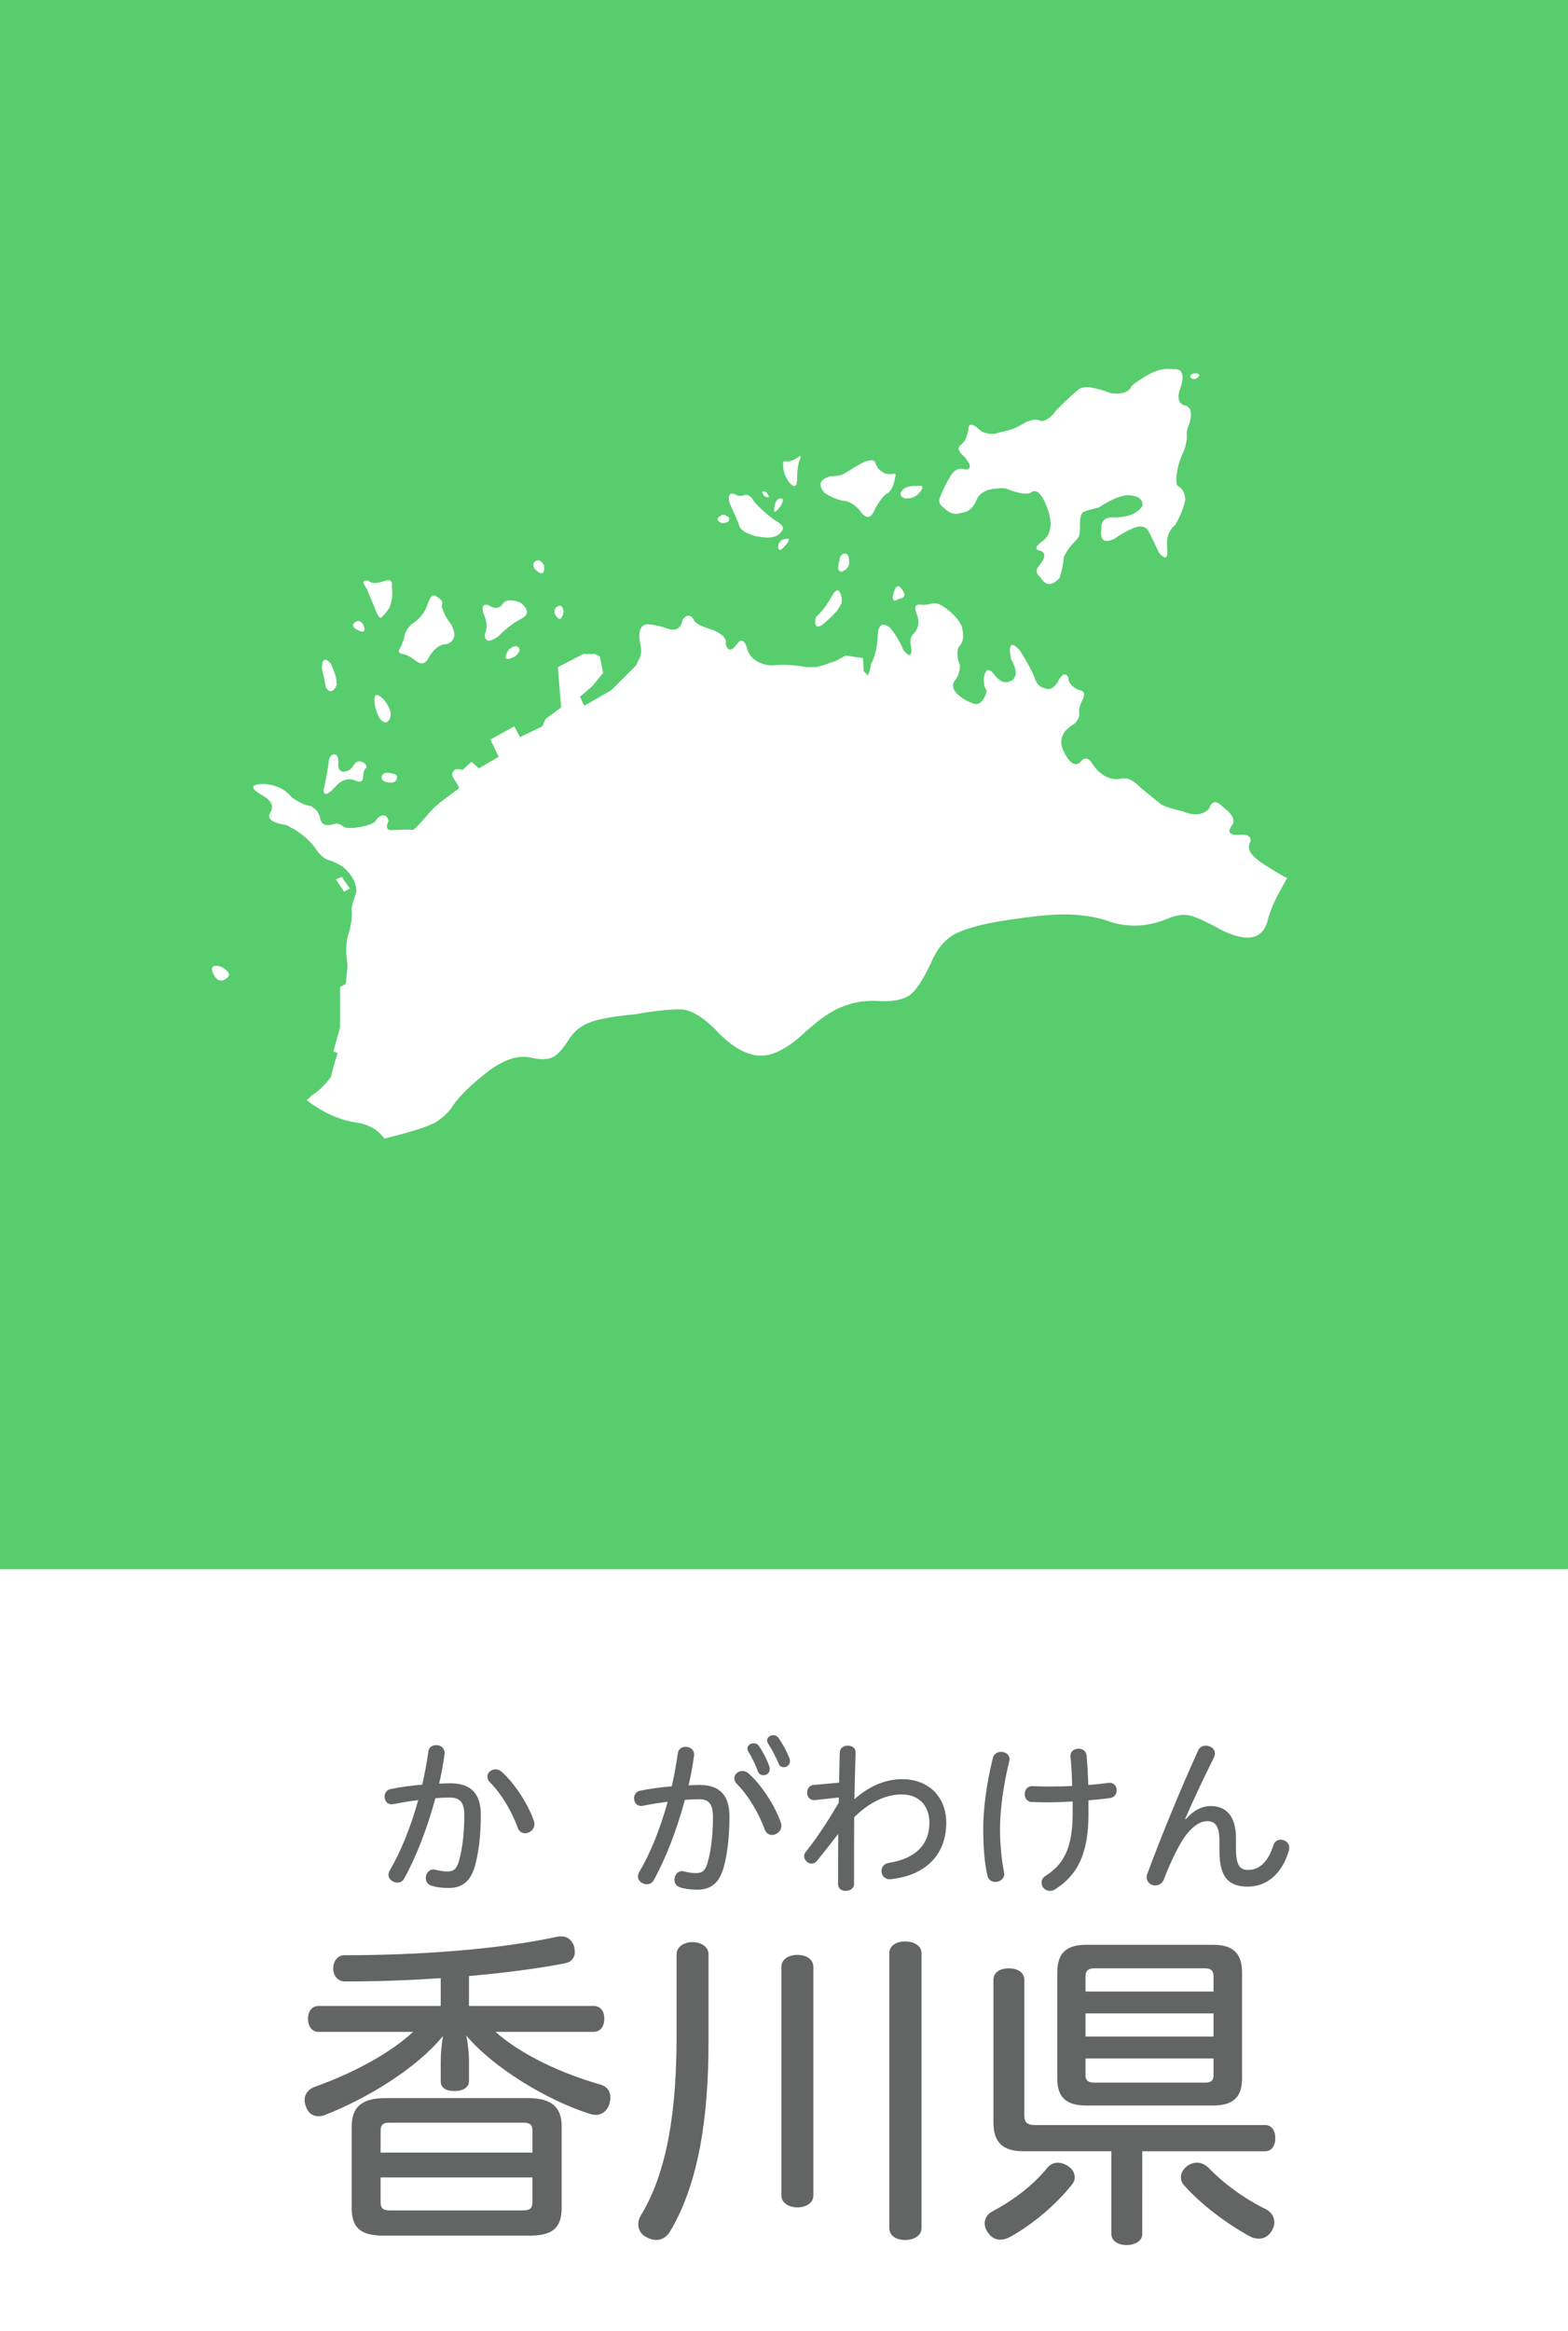
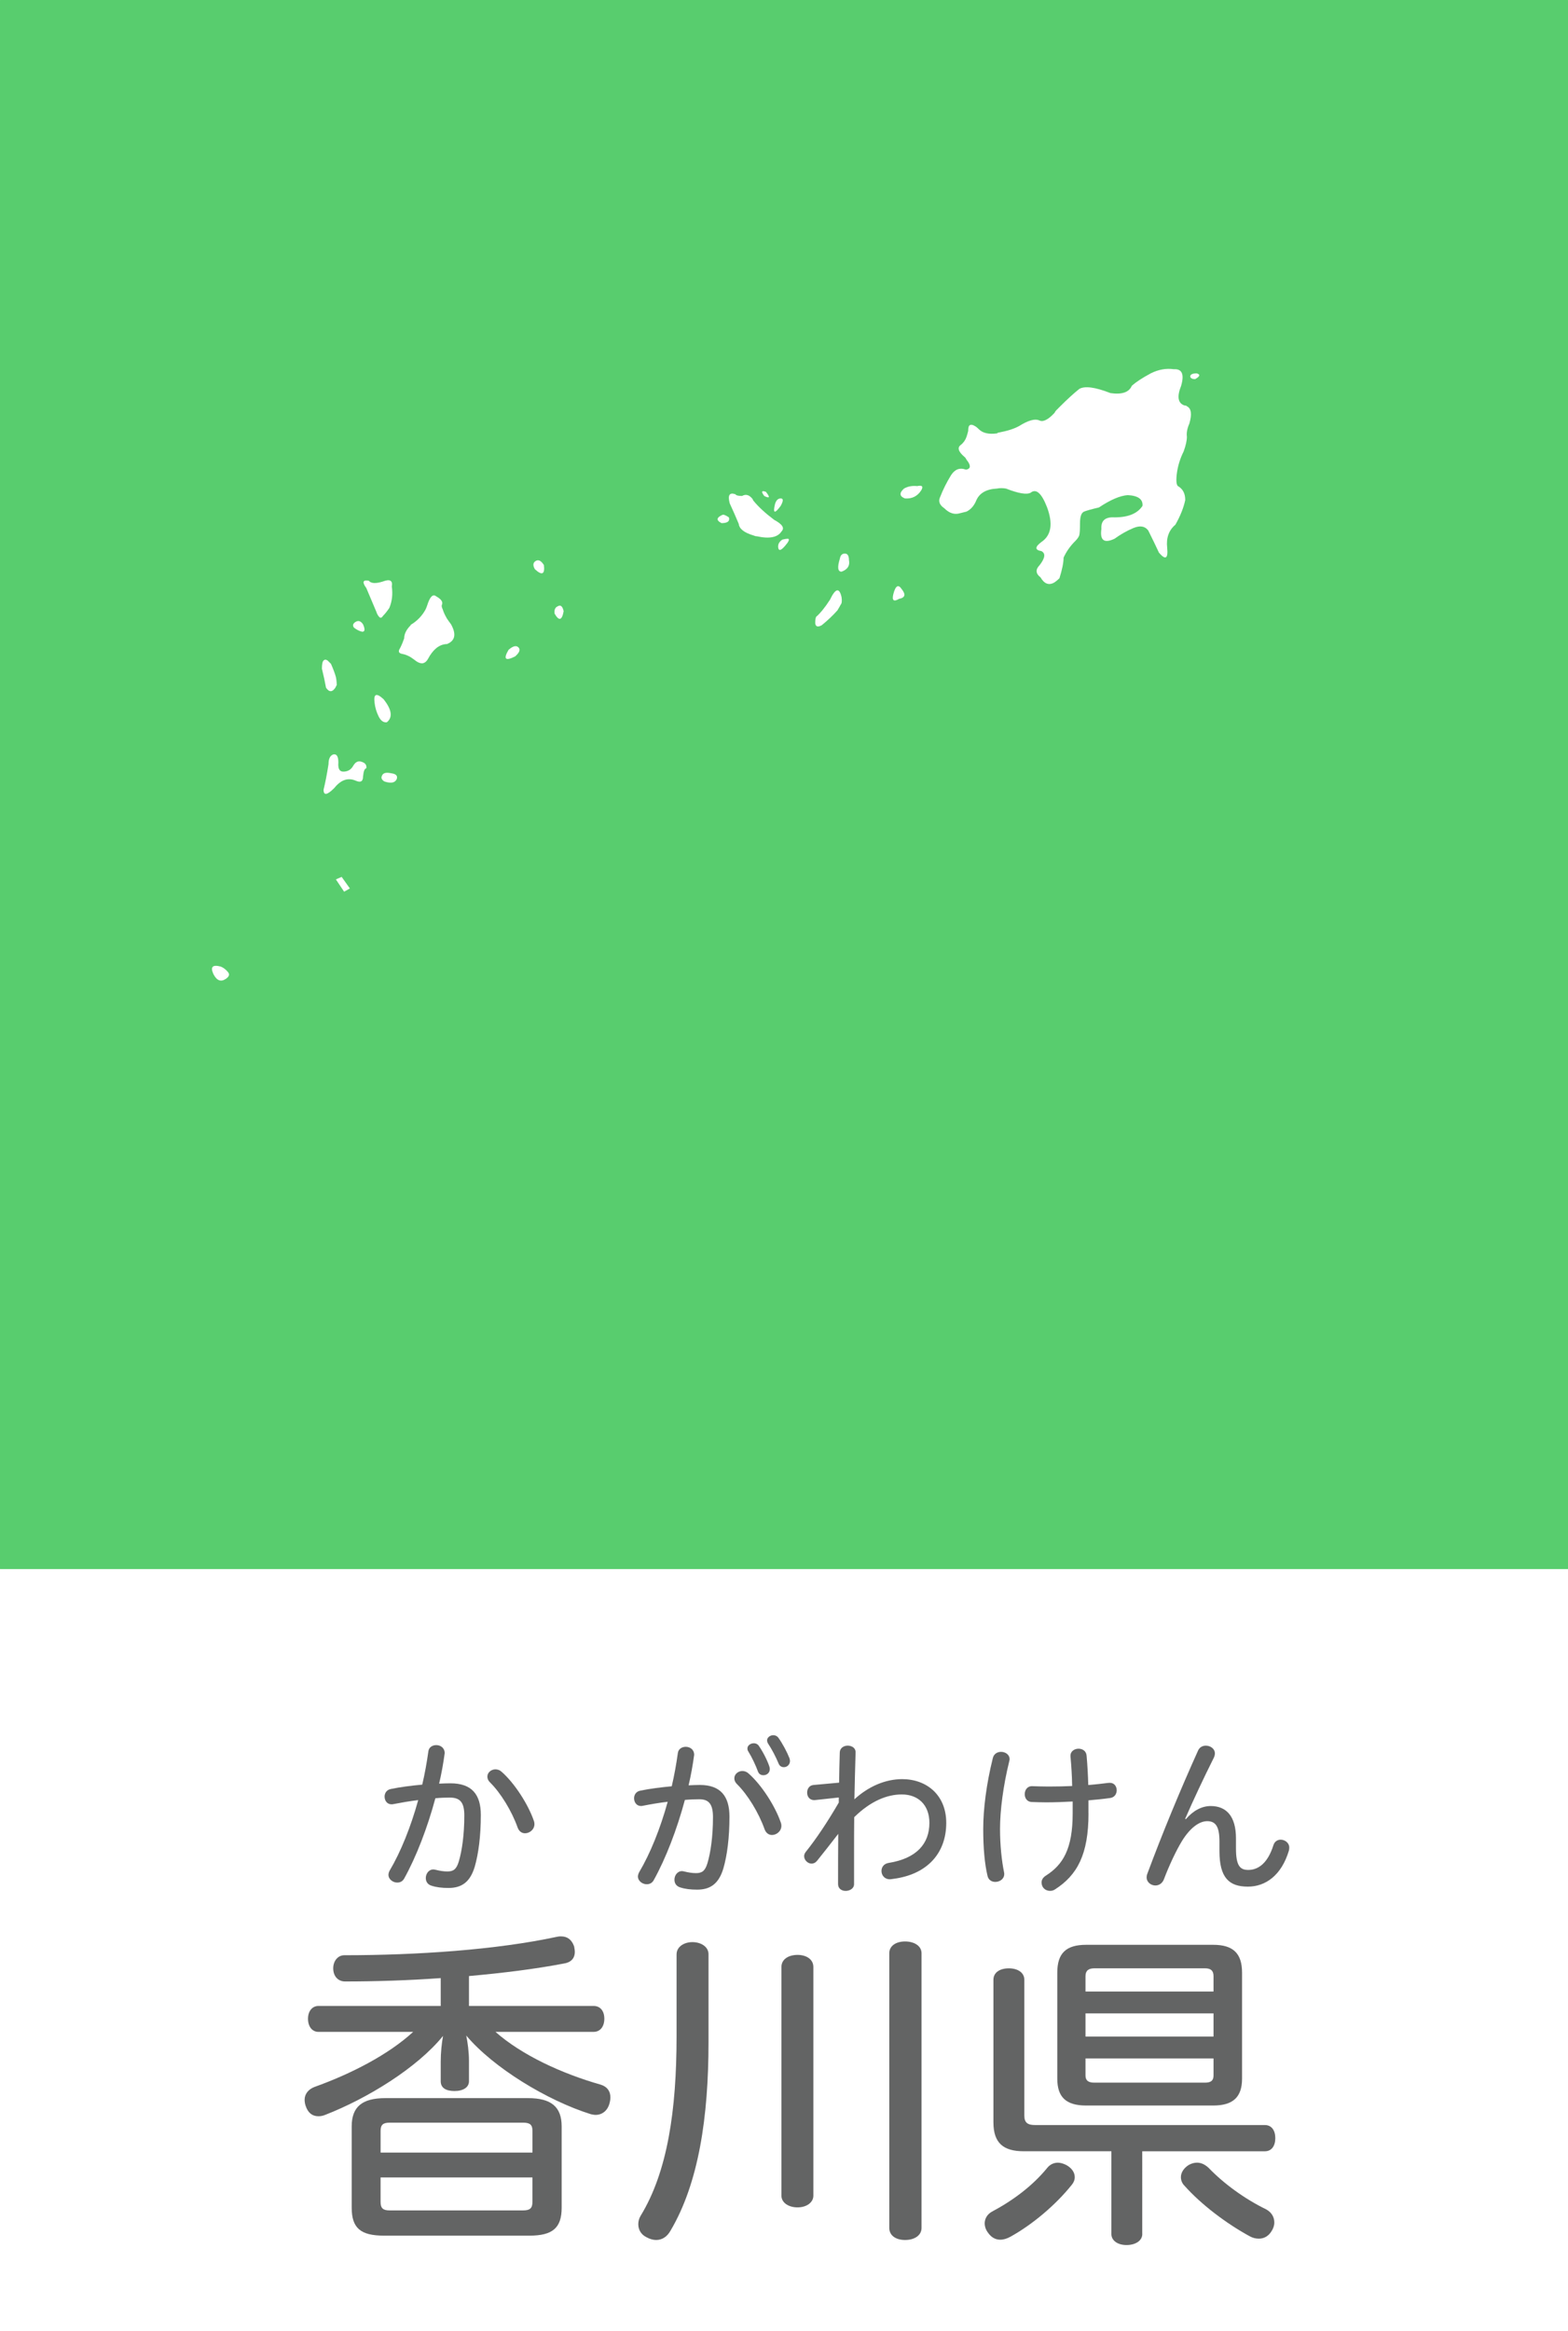
<svg xmlns="http://www.w3.org/2000/svg" version="1.1" id="レイヤー_1" x="0px" y="0px" viewBox="0 0 70 104" enable-background="new 0 0 70 104" xml:space="preserve">
  <g>
    <rect fill="#FFFFFF" width="70" height="104" />
    <g>
      <path fill="#636464" d="M19.675,88.248c-1.454,0.105-2.925,0.15-4.274,0.15c-0.301,0-0.525-0.226-0.525-0.586    c0-0.33,0.21-0.584,0.495-0.584c3.226,0,6.795-0.24,9.51-0.826c0.06-0.015,0.104-0.015,0.165-0.015c0.285,0,0.48,0.15,0.585,0.45    c0.015,0.09,0.03,0.165,0.03,0.24c0,0.3-0.181,0.479-0.51,0.525c-1.246,0.239-2.701,0.42-4.215,0.555v1.334H26.5    c0.3,0,0.479,0.226,0.479,0.57c0,0.346-0.18,0.586-0.479,0.586h-4.381c1.171,1.034,2.955,1.859,4.695,2.354    c0.301,0.091,0.436,0.301,0.436,0.57c0,0.09-0.016,0.18-0.045,0.285c-0.09,0.314-0.33,0.495-0.615,0.495    c-0.075,0-0.135-0.015-0.21-0.03c-1.966-0.615-4.365-2.084-5.565-3.51c0.061,0.301,0.121,0.735,0.121,1.125v0.915    c0,0.271-0.256,0.435-0.646,0.435c-0.375,0-0.615-0.135-0.615-0.435v-0.87c0-0.404,0.045-0.84,0.104-1.154    c-1.154,1.424-3.374,2.789-5.264,3.524c-0.105,0.045-0.211,0.06-0.301,0.06c-0.27,0-0.465-0.149-0.57-0.465    c-0.029-0.09-0.045-0.18-0.045-0.27c0-0.255,0.166-0.465,0.436-0.57c1.635-0.585,3.3-1.439,4.41-2.459h-4.23    c-0.27,0-0.465-0.226-0.465-0.586c0-0.345,0.195-0.57,0.465-0.57h5.46V88.248z M23.574,93.603c1.035,0,1.5,0.39,1.5,1.26v3.63    c0,0.9-0.404,1.245-1.439,1.245h-6.494c-1.051,0-1.44-0.345-1.44-1.245v-3.63c0-0.87,0.465-1.26,1.5-1.26H23.574z M23.77,96.033    v-0.976c0-0.271-0.119-0.36-0.42-0.36h-5.955c-0.285,0-0.404,0.09-0.404,0.36v0.976H23.77z M16.99,98.237    c0,0.285,0.119,0.375,0.404,0.375h5.955c0.301,0,0.42-0.09,0.42-0.375v-1.095H16.99V98.237z" />
      <path fill="#636464" d="M19.123,78.139c0.021-0.195,0.188-0.285,0.353-0.285c0.181,0,0.376,0.113,0.376,0.361    c-0.061,0.457-0.143,0.908-0.248,1.358c0.172-0.008,0.338-0.015,0.502-0.015c0.961,0,1.359,0.502,1.359,1.411    c0,0.946-0.105,1.733-0.27,2.305c-0.203,0.683-0.578,0.953-1.172,0.953c-0.293,0-0.541-0.03-0.75-0.098    c-0.188-0.052-0.264-0.194-0.264-0.345c0-0.188,0.128-0.383,0.338-0.383c0.03,0,0.061,0.007,0.098,0.015    c0.173,0.045,0.36,0.075,0.525,0.075c0.264,0,0.406-0.09,0.511-0.443c0.143-0.473,0.247-1.193,0.247-2.057    c0-0.563-0.172-0.796-0.645-0.796c-0.203,0-0.421,0.007-0.647,0.03c-0.353,1.313-0.855,2.619-1.396,3.588    c-0.074,0.128-0.188,0.173-0.307,0.173c-0.188,0-0.391-0.143-0.391-0.345c0-0.061,0.021-0.128,0.053-0.188    c0.495-0.834,0.945-1.953,1.275-3.146c-0.383,0.045-0.766,0.113-1.118,0.181c-0.03,0.007-0.053,0.007-0.075,0.007    c-0.195,0-0.308-0.164-0.308-0.345c0-0.143,0.083-0.3,0.278-0.338c0.435-0.091,0.915-0.15,1.403-0.195    C18.965,79.131,19.055,78.627,19.123,78.139z M22.389,79.04c0.586,0.511,1.193,1.464,1.441,2.185    c0.021,0.053,0.029,0.105,0.029,0.15c0,0.248-0.217,0.412-0.42,0.412c-0.135,0-0.263-0.074-0.33-0.254    c-0.264-0.744-0.758-1.547-1.231-2.013c-0.091-0.09-0.12-0.173-0.12-0.263c0-0.18,0.172-0.322,0.36-0.322    C22.208,78.936,22.306,78.965,22.389,79.04z" />
      <path fill="#636464" d="M30.205,87.183c0-0.329,0.33-0.54,0.705-0.54c0.391,0,0.72,0.211,0.72,0.54v3.931    c0,3.314-0.435,6.27-1.694,8.398c-0.15,0.271-0.375,0.42-0.646,0.42c-0.135,0-0.284-0.045-0.42-0.119    c-0.255-0.12-0.375-0.346-0.375-0.585c0-0.12,0.03-0.255,0.104-0.375c1.201-1.965,1.605-4.71,1.605-8.01V87.183z M36.311,97.953    c0,0.314-0.315,0.524-0.705,0.524c-0.406,0-0.721-0.21-0.721-0.524v-10.2c0-0.345,0.314-0.54,0.721-0.54    c0.39,0,0.705,0.195,0.705,0.54V97.953z M41.14,99.393c0,0.345-0.33,0.539-0.735,0.539c-0.404,0-0.705-0.194-0.705-0.539V87.138    c0-0.329,0.301-0.524,0.705-0.524c0.405,0,0.735,0.195,0.735,0.524V99.393z" />
      <path fill="#636464" d="M30.26,78.215c0.023-0.195,0.188-0.285,0.354-0.285c0.18,0,0.375,0.111,0.375,0.359    c-0.061,0.458-0.143,0.908-0.248,1.359c0.173-0.008,0.338-0.016,0.504-0.016c0.923,0,1.32,0.504,1.32,1.412    c0,0.945-0.105,1.734-0.27,2.305c-0.203,0.683-0.578,0.953-1.172,0.953c-0.293,0-0.54-0.03-0.75-0.098    c-0.188-0.053-0.264-0.195-0.264-0.346c0-0.188,0.129-0.383,0.338-0.383c0.031,0,0.061,0.008,0.098,0.016    c0.174,0.045,0.361,0.074,0.525,0.074c0.264,0,0.406-0.09,0.512-0.442c0.143-0.473,0.247-1.193,0.247-2.058    c0-0.563-0.173-0.795-0.608-0.795c-0.203,0-0.42,0.008-0.646,0.029c-0.353,1.314-0.855,2.621-1.396,3.589    c-0.076,0.128-0.188,0.173-0.309,0.173c-0.188,0-0.391-0.143-0.391-0.346c0-0.06,0.023-0.127,0.053-0.188    c0.496-0.833,0.946-1.951,1.276-3.146c-0.383,0.045-0.766,0.112-1.118,0.181c-0.03,0.008-0.053,0.008-0.076,0.008    c-0.194,0-0.307-0.166-0.307-0.346c0-0.143,0.082-0.301,0.277-0.338c0.436-0.09,0.916-0.15,1.404-0.195    C30.103,79.205,30.192,78.702,30.26,78.215z M33.413,79.115c0.585,0.51,1.194,1.464,1.441,2.185c0.022,0.053,0.03,0.104,0.03,0.15    c0,0.247-0.218,0.413-0.42,0.413c-0.136,0-0.264-0.076-0.331-0.256c-0.263-0.743-0.759-1.547-1.231-2.012    c-0.09-0.09-0.119-0.173-0.119-0.263c0-0.181,0.172-0.323,0.359-0.323C33.232,79.01,33.33,79.04,33.413,79.115z M33.863,77.869    c0.173,0.24,0.383,0.638,0.48,0.931c0.016,0.045,0.023,0.091,0.023,0.12c0,0.18-0.143,0.277-0.285,0.277    c-0.105,0-0.195-0.045-0.24-0.157c-0.105-0.285-0.271-0.638-0.429-0.894c-0.03-0.045-0.045-0.082-0.045-0.143    c0-0.135,0.143-0.232,0.285-0.232C33.729,77.771,33.811,77.801,33.863,77.869z M34.742,77.516    c0.188,0.256,0.397,0.654,0.503,0.924c0.015,0.053,0.022,0.09,0.022,0.12c0,0.157-0.12,0.278-0.271,0.278    c-0.098,0-0.188-0.045-0.232-0.15c-0.128-0.309-0.308-0.653-0.474-0.901c-0.029-0.045-0.045-0.097-0.045-0.149    c0-0.128,0.143-0.226,0.271-0.226C34.6,77.411,34.682,77.441,34.742,77.516z" />
      <path fill="#636464" d="M36.355,80.309c-0.209,0-0.322-0.15-0.322-0.338c0-0.157,0.09-0.322,0.285-0.338l1.142-0.104    c0.007-0.458,0.015-0.909,0.03-1.352c0.008-0.202,0.188-0.3,0.353-0.3c0.181,0,0.36,0.104,0.353,0.3    c-0.022,0.69-0.037,1.389-0.053,2.095c0.639-0.586,1.396-0.9,2.133-0.9c1.096,0,1.967,0.713,1.967,1.951    c0,1.389-0.887,2.313-2.38,2.5c-0.046,0.008-0.105,0.016-0.136,0.016c-0.248,0-0.375-0.188-0.375-0.369    c0-0.164,0.098-0.322,0.315-0.359c1.269-0.203,1.824-0.871,1.824-1.787c0-0.803-0.503-1.269-1.231-1.269    c-0.66,0-1.389,0.292-2.125,1.013c-0.007,0.519-0.007,1.052-0.007,1.563c0,0.503,0,0.99,0,1.426c0,0.195-0.195,0.301-0.376,0.301    c-0.172,0-0.338-0.098-0.338-0.301c0-0.735,0-1.494,0.008-2.244c-0.33,0.428-0.697,0.893-0.945,1.201    c-0.075,0.09-0.158,0.127-0.248,0.127c-0.165,0-0.33-0.157-0.33-0.33c0-0.067,0.022-0.127,0.074-0.195    c0.459-0.57,0.961-1.32,1.473-2.199v-0.226L36.355,80.309z" />
      <path fill="#636464" d="M47.98,97.127c0,0.121-0.045,0.24-0.135,0.346c-0.721,0.9-1.756,1.77-2.73,2.31    c-0.165,0.091-0.314,0.136-0.465,0.136c-0.211,0-0.405-0.105-0.555-0.33c-0.09-0.121-0.136-0.271-0.136-0.391    c0-0.21,0.104-0.404,0.315-0.525c0.96-0.51,1.814-1.154,2.459-1.935c0.136-0.18,0.316-0.255,0.496-0.255    c0.119,0,0.254,0.045,0.375,0.105C47.846,96.723,47.98,96.918,47.98,97.127z M50.995,99.662c0,0.301-0.3,0.495-0.705,0.495    c-0.39,0-0.675-0.194-0.675-0.495v-3.689H45.7c-0.899,0-1.351-0.36-1.351-1.29v-6.36c0-0.314,0.271-0.51,0.69-0.51    c0.405,0,0.69,0.195,0.69,0.51v6.061c0,0.314,0.149,0.42,0.479,0.42h10.26c0.3,0,0.465,0.24,0.465,0.585s-0.165,0.585-0.465,0.585    h-5.475V99.662z M54.16,86.763c0.885,0,1.289,0.375,1.289,1.245v4.725c0,0.825-0.404,1.2-1.289,1.2h-5.67    c-0.9,0-1.29-0.375-1.29-1.2v-4.725c0-0.87,0.39-1.245,1.29-1.245H54.16z M54.175,88.158c0-0.24-0.12-0.346-0.375-0.346h-4.95    c-0.254,0-0.39,0.105-0.39,0.346v0.689h5.715V88.158z M54.175,89.822H48.46v1.035h5.715V89.822z M48.46,91.832v0.766    c0,0.225,0.136,0.314,0.39,0.314h4.95c0.255,0,0.375-0.09,0.375-0.314v-0.766H48.46z M53.439,96.482c0.195,0,0.36,0.09,0.51,0.225    c0.676,0.705,1.621,1.396,2.58,1.86c0.24,0.135,0.36,0.345,0.36,0.585c0,0.135-0.045,0.27-0.135,0.404    c-0.136,0.211-0.33,0.316-0.556,0.316c-0.135,0-0.27-0.031-0.404-0.105c-1.051-0.57-2.176-1.426-2.91-2.25    c-0.12-0.12-0.165-0.255-0.165-0.391c0-0.209,0.136-0.404,0.345-0.539C53.199,96.513,53.32,96.482,53.439,96.482z" />
      <path fill="#636464" d="M45.072,78.484c0,0.03-0.008,0.053-0.016,0.09c-0.27,1.089-0.412,2.2-0.412,3.011    c0,0.743,0.075,1.427,0.18,1.944c0.008,0.03,0.008,0.061,0.008,0.075c0,0.226-0.203,0.353-0.398,0.353    c-0.156,0-0.314-0.082-0.352-0.285c-0.121-0.51-0.188-1.216-0.188-2.072c0-0.87,0.136-1.996,0.429-3.168    c0.045-0.188,0.202-0.277,0.367-0.277C44.877,78.154,45.072,78.274,45.072,78.484z M48.594,80.895c0,1.84-0.504,2.763-1.502,3.4    c-0.067,0.045-0.143,0.061-0.21,0.061c-0.248,0-0.384-0.18-0.384-0.375c0-0.113,0.061-0.219,0.188-0.301    c0.772-0.488,1.201-1.201,1.201-2.777v-0.533c-0.391,0.022-0.788,0.037-1.179,0.037c-0.225,0-0.436-0.008-0.653-0.015    c-0.202-0.008-0.308-0.173-0.308-0.346c0-0.188,0.113-0.368,0.338-0.36c0.24,0.008,0.488,0.016,0.736,0.016    c0.352,0,0.697-0.008,1.043-0.023c-0.008-0.487-0.037-0.893-0.068-1.238c-0.007-0.037-0.007-0.075-0.007-0.112    c0-0.21,0.188-0.315,0.36-0.315s0.346,0.098,0.36,0.315c0.038,0.428,0.06,0.825,0.075,1.306c0.322-0.029,0.639-0.06,0.848-0.09    c0.053-0.008,0.091-0.008,0.121-0.008c0.195,0,0.3,0.166,0.3,0.33c0,0.158-0.09,0.316-0.285,0.346    c-0.308,0.045-0.638,0.075-0.976,0.105V80.895z" />
      <path fill="#636464" d="M52.94,81.157c0.337-0.391,0.721-0.585,1.11-0.585c0.699,0,1.127,0.457,1.127,1.441v0.449    c0,0.773,0.18,0.961,0.548,0.961c0.442,0,0.87-0.292,1.126-1.11c0.053-0.165,0.188-0.24,0.322-0.24    c0.188,0,0.383,0.143,0.383,0.345c0,0.053-0.007,0.105-0.014,0.136c-0.338,1.134-1.066,1.614-1.832,1.614    c-0.842,0-1.27-0.398-1.27-1.584v-0.428c0-0.661-0.165-0.909-0.548-0.909c-0.368,0-0.78,0.323-1.126,0.886    c-0.256,0.421-0.563,1.066-0.811,1.72c-0.075,0.18-0.226,0.263-0.375,0.263c-0.195,0-0.391-0.143-0.391-0.36    c0-0.053,0.008-0.105,0.029-0.157c0.684-1.84,1.472-3.739,2.268-5.504c0.067-0.15,0.203-0.217,0.346-0.217    c0.202,0,0.404,0.135,0.404,0.345c0,0.06-0.014,0.12-0.045,0.188c-0.473,0.945-0.923,1.906-1.283,2.732L52.94,81.157z" />
    </g>
    <g opacity="1.0">
      <path fill="#58CD6E" d="M70,69.99c0,0.006-0.005,0.01-0.01,0.01H0.01C0.004,70,0,69.995,0,69.99V0.01C0,0.004,0.004,0,0.01,0    h69.98C69.995,0,70,0.004,70,0.01V69.99z" />
    </g>
    <g>
      <g>
        <g>
          <path fill="#FFFFFF" d="M36.689,27.89c0.269-0.22,0.501-0.441,0.697-0.661c0.072-0.122,0.122-0.207,0.146-0.256      c0.049-0.051,0.062-0.16,0.038-0.331c-0.099-0.441-0.27-0.404-0.515,0.109c-0.221,0.344-0.428,0.6-0.624,0.771      c-0.025,0.073-0.036,0.148-0.036,0.22c0,0.025,0,0.049,0,0.074C36.419,27.964,36.518,27.987,36.689,27.89z" />
        </g>
        <g>
-           <path fill="#FFFFFF" d="M35.588,21.319c0-0.392,0.049-0.685,0.146-0.881c0-0.049,0-0.085,0-0.11      c-0.196,0.146-0.379,0.232-0.55,0.258c-0.074,0-0.148,0-0.222,0c0,0.049,0,0.109,0,0.183c0,0.244,0.087,0.489,0.258,0.734      C35.466,21.797,35.588,21.735,35.588,21.319z" />
-         </g>
+           </g>
        <g>
          <path fill="#FFFFFF" d="M34.853,22.568c0.123-0.222,0.123-0.332,0-0.332c-0.122,0-0.207,0.087-0.256,0.258      C34.498,22.91,34.584,22.934,34.853,22.568z" />
        </g>
        <g>
          <path fill="#FFFFFF" d="M32.211,23.338c0.269,0,0.379-0.085,0.33-0.256c-0.146-0.1-0.245-0.136-0.294-0.111      C31.979,23.093,31.966,23.216,32.211,23.338z" />
        </g>
        <g>
          <path fill="#FFFFFF" d="M34.193,21.943c-0.196-0.074-0.222-0.013-0.074,0.184C34.364,22.249,34.388,22.188,34.193,21.943z" />
        </g>
        <g>
          <path fill="#FFFFFF" d="M32.981,23.375c0.025,0.221,0.245,0.392,0.661,0.514c0.049,0.024,0.098,0.036,0.148,0.036      c0.562,0.123,0.93,0.049,1.101-0.22c0.146-0.147,0.036-0.318-0.331-0.514c-0.392-0.294-0.697-0.575-0.918-0.845      c-0.023-0.023-0.036-0.049-0.036-0.072c-0.148-0.196-0.306-0.245-0.478-0.148c-0.171,0-0.269-0.025-0.293-0.074      c-0.27-0.098-0.355,0.038-0.258,0.404C32.725,22.775,32.859,23.082,32.981,23.375z" />
        </g>
        <g>
          <path fill="#FFFFFF" d="M37.496,24.916c-0.122,0.392-0.099,0.588,0.074,0.588c0.269-0.098,0.379-0.269,0.33-0.514      c0-0.196-0.062-0.294-0.184-0.294C37.594,24.696,37.521,24.771,37.496,24.916z" />
        </g>
        <g>
          <path fill="#FFFFFF" d="M42.855,22.897c0.099-0.024,0.196-0.048,0.294-0.073c0.196-0.098,0.344-0.269,0.441-0.514      c0.146-0.319,0.452-0.49,0.917-0.514c0.122-0.025,0.258-0.025,0.403,0c0.563,0.22,0.931,0.281,1.102,0.184      c0.245-0.196,0.49,0.024,0.735,0.66c0.269,0.734,0.182,1.248-0.258,1.542c-0.294,0.22-0.294,0.355,0,0.404      c0.196,0.097,0.171,0.305-0.074,0.623c-0.194,0.196-0.184,0.379,0.038,0.55c0.171,0.294,0.378,0.368,0.623,0.222      c0.074-0.049,0.146-0.11,0.221-0.184c0.122-0.392,0.184-0.697,0.184-0.918c0.122-0.27,0.294-0.515,0.514-0.734      c0.098-0.098,0.158-0.184,0.184-0.257c0.023-0.073,0.036-0.257,0.036-0.551c0-0.294,0.062-0.465,0.184-0.514      c0.123-0.049,0.343-0.11,0.661-0.184c0.514-0.343,0.941-0.526,1.285-0.55c0.464,0.023,0.685,0.184,0.66,0.478      c-0.221,0.342-0.637,0.514-1.248,0.514c-0.416-0.025-0.612,0.146-0.587,0.514c-0.074,0.514,0.122,0.659,0.587,0.439      c0.269-0.194,0.55-0.355,0.844-0.478c0.294-0.121,0.514-0.085,0.661,0.111c0.195,0.392,0.355,0.722,0.478,0.99      c0.293,0.342,0.415,0.27,0.366-0.221c-0.049-0.439,0.074-0.782,0.367-1.027c0.221-0.391,0.368-0.758,0.44-1.101      c0-0.294-0.11-0.501-0.33-0.624c-0.073-0.073-0.086-0.281-0.036-0.625c0.049-0.317,0.146-0.623,0.294-0.917      c0.097-0.269,0.146-0.488,0.146-0.66c-0.024-0.171,0.013-0.367,0.11-0.587c0.122-0.416,0.086-0.674-0.11-0.771      c-0.024-0.025-0.061-0.036-0.109-0.036c-0.294-0.099-0.343-0.393-0.147-0.881c0.147-0.514,0.037-0.759-0.33-0.735      c-0.343-0.049-0.685,0.013-1.027,0.184c-0.367,0.196-0.648,0.38-0.845,0.552c-0.123,0.293-0.44,0.403-0.954,0.329      c-0.685-0.268-1.15-0.329-1.395-0.184c-0.245,0.196-0.526,0.453-0.845,0.771c-0.049,0.049-0.11,0.11-0.183,0.184      c-0.025,0.024-0.05,0.062-0.074,0.11c-0.293,0.317-0.525,0.427-0.697,0.33c-0.196-0.074-0.489,0.012-0.881,0.257      c-0.22,0.123-0.526,0.221-0.917,0.294c-0.025,0-0.049,0.013-0.074,0.036c-0.367,0.049-0.636-0.013-0.808-0.184      c-0.073-0.074-0.135-0.122-0.184-0.146c-0.122-0.073-0.207-0.073-0.258,0c-0.023,0.049-0.036,0.123-0.036,0.221      c-0.023,0.097-0.049,0.184-0.073,0.257c-0.049,0.146-0.134,0.269-0.257,0.366c-0.171,0.123-0.109,0.307,0.185,0.552      c0.023,0.023,0.049,0.061,0.072,0.109c0.196,0.245,0.196,0.392,0,0.44h-0.036c-0.269-0.098-0.49-0.013-0.661,0.257      c-0.195,0.317-0.354,0.637-0.477,0.954c-0.099,0.196-0.037,0.367,0.183,0.515C42.378,22.897,42.611,22.971,42.855,22.897z" />
        </g>
        <g>
          <path fill="#FFFFFF" d="M53.426,16.657c-0.195,0-0.292,0.049-0.292,0.147c0.023,0.072,0.097,0.11,0.22,0.11      C53.573,16.792,53.597,16.706,53.426,16.657z" />
        </g>
        <g>
          <path fill="#FFFFFF" d="M40.397,22.236c0.317,0.025,0.562-0.097,0.733-0.367c0.098-0.171,0.037-0.232-0.184-0.183      c-0.221-0.024-0.416,0.012-0.588,0.11C40.139,21.991,40.151,22.14,40.397,22.236z" />
        </g>
        <g>
          <path fill="#FFFFFF" d="M40.139,26.715c0.271-0.049,0.307-0.196,0.11-0.439c-0.146-0.222-0.269-0.148-0.366,0.22      C39.809,26.789,39.894,26.861,40.139,26.715z" />
        </g>
        <g>
          <path fill="#FFFFFF" d="M25.163,27.267c-0.049-0.222-0.135-0.294-0.258-0.222c-0.121,0.05-0.17,0.16-0.146,0.331      C24.956,27.719,25.089,27.681,25.163,27.267z" />
        </g>
        <g>
-           <path fill="#FFFFFF" d="M37.717,22.347c0.268,0.049,0.514,0.222,0.733,0.514c0.245,0.318,0.454,0.258,0.623-0.183      c0.074-0.122,0.136-0.221,0.185-0.294c0.148-0.221,0.282-0.354,0.403-0.403c0.147-0.122,0.245-0.344,0.294-0.661      c0.05-0.146,0.024-0.207-0.072-0.184c-0.074,0.025-0.185,0.025-0.332,0c-0.122-0.049-0.22-0.11-0.293-0.184      c-0.098-0.098-0.159-0.208-0.185-0.33c-0.097-0.172-0.402-0.098-0.917,0.22c-0.194,0.122-0.354,0.22-0.478,0.294      c-0.121,0.073-0.317,0.109-0.586,0.109c-0.49,0.123-0.588,0.368-0.294,0.735C37.142,22.2,37.448,22.323,37.717,22.347z" />
-         </g>
+           </g>
        <g>
          <path fill="#FFFFFF" d="M34.743,24.438c0.025,0.149,0.122,0.123,0.294-0.073c0.171-0.195,0.22-0.305,0.148-0.33      c-0.074,0-0.16,0.013-0.258,0.038C34.78,24.17,34.72,24.293,34.743,24.438z" />
        </g>
        <g>
          <path fill="#FFFFFF" d="M9.857,43.123c-0.367-0.099-0.477,0.011-0.331,0.33c0.147,0.293,0.331,0.367,0.551,0.22      c0.146-0.098,0.185-0.196,0.11-0.294C10.09,43.257,9.981,43.172,9.857,43.123z" />
        </g>
        <g>
          <path fill="#FFFFFF" d="M16.171,28.184c0.122,0,0.135-0.11,0.036-0.331c-0.098-0.147-0.208-0.183-0.33-0.11      c-0.123,0.074-0.147,0.16-0.074,0.258C15.926,28.097,16.048,28.158,16.171,28.184z" />
        </g>
        <g>
          <path fill="#FFFFFF" d="M14.666,34.093c-0.074,0.465-0.147,0.844-0.221,1.137c0,0.271,0.159,0.245,0.477-0.072      c0.294-0.367,0.612-0.478,0.955-0.331c0.22,0.099,0.33,0.038,0.33-0.183c0.024-0.244,0.073-0.367,0.148-0.367      c0.023-0.147-0.049-0.245-0.221-0.294c-0.148-0.049-0.27,0.013-0.367,0.185c-0.098,0.171-0.245,0.256-0.441,0.256      c-0.171,0-0.243-0.134-0.22-0.404c0-0.269-0.072-0.391-0.22-0.365C14.739,33.701,14.666,33.848,14.666,34.093z" />
        </g>
        <g>
          <path fill="#FFFFFF" d="M14.995,30.642c0-0.024,0.013-0.049,0.038-0.072c0-0.122-0.013-0.245-0.038-0.367      c-0.048-0.172-0.122-0.367-0.22-0.588c-0.073-0.073-0.122-0.122-0.148-0.146c-0.072-0.051-0.134-0.051-0.183,0      c-0.05,0.048-0.073,0.171-0.073,0.366c0.073,0.293,0.135,0.574,0.183,0.845C14.702,30.899,14.85,30.887,14.995,30.642z" />
        </g>
        <g>
          <path fill="#FFFFFF" d="M24.282,25.21c-0.123-0.196-0.245-0.258-0.366-0.184c-0.123,0.074-0.136,0.196-0.038,0.367      C24.197,25.688,24.331,25.626,24.282,25.21z" />
        </g>
        <g>
          <polygon fill="#FFFFFF" points="15.619,39.636 15.253,39.121 14.995,39.232 15.363,39.782     " />
        </g>
        <g>
-           <path fill="#FFFFFF" d="M57.17,39.011c-0.342-0.195-0.661-0.391-0.955-0.588l-0.036-0.036c-0.391-0.293-0.514-0.562-0.367-0.807      c0.074-0.269-0.109-0.38-0.55-0.33c-0.392,0-0.478-0.147-0.258-0.441c0.147-0.22,0.025-0.478-0.366-0.771      c-0.318-0.342-0.538-0.33-0.661,0.038c-0.269,0.294-0.674,0.33-1.211,0.109c-0.441-0.097-0.746-0.196-0.917-0.293      c-0.222-0.172-0.539-0.429-0.955-0.772c-0.318-0.343-0.624-0.465-0.917-0.366c-0.44,0.049-0.833-0.16-1.175-0.625      c-0.197-0.343-0.392-0.379-0.588-0.11c-0.245,0.196-0.501,0-0.771-0.587c-0.171-0.465,0-0.844,0.516-1.138      c0.171-0.171,0.243-0.33,0.22-0.477c-0.025-0.146,0.013-0.317,0.11-0.514c0.171-0.317,0.135-0.489-0.11-0.514      c-0.245-0.097-0.403-0.245-0.478-0.439c0-0.05,0-0.087,0-0.111c-0.025-0.072-0.074-0.123-0.146-0.146      c-0.073-0.024-0.147,0.023-0.221,0.146c-0.049,0.049-0.085,0.111-0.11,0.184c-0.171,0.271-0.354,0.367-0.55,0.294      c-0.22-0.049-0.367-0.172-0.441-0.366c-0.023-0.025-0.036-0.063-0.036-0.111c-0.147-0.343-0.367-0.746-0.661-1.211      c-0.392-0.44-0.526-0.317-0.403,0.367c0.221,0.392,0.27,0.673,0.147,0.844c-0.025,0.073-0.087,0.122-0.184,0.148      c-0.196,0.098-0.392,0.049-0.588-0.148c-0.049-0.049-0.098-0.11-0.146-0.183c-0.05-0.05-0.086-0.086-0.111-0.111      c-0.122-0.072-0.194-0.072-0.22,0c-0.049,0.05-0.085,0.148-0.11,0.294v0.037c0,0.268,0.038,0.428,0.11,0.477      c0.025,0.098-0.013,0.232-0.11,0.404c-0.097,0.171-0.22,0.256-0.367,0.256c-0.342-0.098-0.623-0.256-0.844-0.478      c-0.196-0.22-0.22-0.416-0.073-0.586c0.098-0.123,0.16-0.258,0.183-0.405c0.025-0.072,0.036-0.158,0.036-0.256      c-0.122-0.294-0.147-0.563-0.072-0.808c0.22-0.196,0.269-0.514,0.146-0.955c-0.172-0.343-0.453-0.636-0.844-0.881      c-0.172-0.123-0.343-0.159-0.514-0.11c-0.172,0.049-0.332,0.062-0.478,0.038c-0.245-0.025-0.294,0.134-0.147,0.476      c0.099,0.294,0.06,0.552-0.11,0.771c-0.194,0.147-0.245,0.391-0.146,0.735c0,0.342-0.122,0.354-0.367,0.036      C40.2,28.672,40.005,28.342,39.735,28c-0.245-0.172-0.404-0.172-0.478,0c-0.049,0.073-0.073,0.207-0.073,0.403      c-0.025,0.488-0.122,0.894-0.293,1.211c-0.025,0.147-0.049,0.258-0.074,0.33c-0.039,0.115-0.063,0.177-0.073,0.184l-0.184-0.184      l-0.036-0.586l-0.771-0.111l-0.478,0.258c-0.023,0-0.171,0.049-0.44,0.146c-0.146,0.051-0.293,0.087-0.439,0.111      c-0.148,0-0.281,0-0.403,0c-0.49-0.099-1.004-0.122-1.543-0.073c-0.343-0.025-0.611-0.123-0.808-0.294      c-0.146-0.122-0.244-0.281-0.293-0.478c-0.123-0.391-0.281-0.439-0.478-0.146c-0.221,0.294-0.379,0.281-0.477-0.037      c0.072-0.22-0.111-0.428-0.551-0.624c-0.49-0.146-0.771-0.281-0.844-0.403c-0.147-0.294-0.319-0.318-0.516-0.074      c-0.072,0.368-0.269,0.514-0.587,0.441c-0.343-0.122-0.647-0.196-0.917-0.221c-0.366-0.024-0.502,0.257-0.404,0.845      c0.074,0.294,0.062,0.526-0.036,0.697l-0.146,0.294l-1.102,1.101l-1.212,0.698l-0.184-0.404l0.552-0.478l0.478-0.587      l-0.147-0.734l-0.221-0.109h-0.514l-1.139,0.587l0.147,1.799l-0.697,0.514l-0.146,0.33l-0.991,0.478l-0.258-0.478l-1.065,0.587      l0.368,0.771l-0.882,0.514l-0.329-0.294l-0.404,0.368c0-0.025-0.098-0.038-0.294-0.038c-0.171,0.099-0.208,0.232-0.109,0.403      c0.146,0.221,0.232,0.368,0.256,0.441c-0.023,0.024-0.22,0.172-0.587,0.44c-0.366,0.269-0.647,0.526-0.844,0.771      c-0.392,0.465-0.612,0.685-0.661,0.659c-0.072-0.024-0.343-0.024-0.808,0c-0.317,0.051-0.403-0.085-0.256-0.403      c-0.074-0.294-0.245-0.33-0.514-0.11c-0.051,0.196-0.355,0.331-0.919,0.404c-0.294,0.049-0.501,0.024-0.624-0.073      c-0.122-0.099-0.256-0.122-0.403-0.073c-0.343,0.098-0.539,0.013-0.588-0.258c-0.049-0.243-0.171-0.416-0.367-0.514      c0-0.023-0.011-0.036-0.036-0.036c-0.245-0.024-0.539-0.16-0.881-0.403c-0.294-0.368-0.722-0.564-1.285-0.588      c-0.537,0.023-0.563,0.184-0.072,0.478c0.465,0.244,0.599,0.514,0.403,0.808c-0.148,0.269,0.098,0.452,0.733,0.55      c0.49,0.245,0.869,0.526,1.138,0.845c0.05,0.049,0.099,0.11,0.148,0.184c0.171,0.27,0.356,0.44,0.55,0.514      c0.172,0.049,0.367,0.134,0.588,0.257c0.05,0.024,0.099,0.061,0.148,0.109c0.22,0.196,0.379,0.417,0.477,0.661      c0.049,0.123,0.072,0.258,0.072,0.404c-0.123,0.342-0.195,0.6-0.22,0.771c0.024,0.123,0.024,0.294,0,0.514      c-0.024,0.123-0.049,0.257-0.074,0.404c-0.146,0.391-0.194,0.808-0.146,1.247c0.049,0.245,0.049,0.503,0,0.771      c-0.024,0.245-0.036,0.38-0.036,0.403L15.18,44.04v1.799l-0.294,1.064l0.184,0.073c0,0.025-0.036,0.149-0.11,0.368      c-0.073,0.245-0.135,0.478-0.184,0.697c-0.269,0.366-0.563,0.648-0.881,0.844c-0.074,0.099-0.147,0.16-0.22,0.184      c0.759,0.587,1.541,0.93,2.348,1.027c0.49,0.099,0.87,0.331,1.139,0.697c1.102-0.269,1.848-0.501,2.239-0.697      c0.367-0.22,0.648-0.488,0.845-0.808c0.294-0.416,0.782-0.892,1.467-1.431c0.687-0.539,1.311-0.771,1.873-0.697      c0.489,0.122,0.858,0.122,1.101,0c0.22-0.123,0.454-0.379,0.697-0.771c0.245-0.392,0.588-0.66,1.029-0.808      c0.439-0.146,1.088-0.256,1.944-0.33c0.808-0.147,1.456-0.22,1.946-0.22c0.465-0.025,1.015,0.281,1.65,0.917      c0.637,0.686,1.249,1.064,1.837,1.138c0.586,0.074,1.26-0.232,2.018-0.917c0.734-0.686,1.357-1.114,1.871-1.285      c0.49-0.195,1.041-0.269,1.652-0.22c0.612,0.024,1.066-0.087,1.358-0.33c0.27-0.245,0.563-0.71,0.882-1.395      c0.292-0.687,0.708-1.139,1.247-1.359c0.563-0.244,1.407-0.439,2.533-0.587c1.15-0.171,2.03-0.232,2.643-0.184      c0.636,0.049,1.175,0.16,1.614,0.331c0.833,0.243,1.665,0.195,2.496-0.147c0.392-0.171,0.735-0.22,1.029-0.146      c0.292,0.074,0.746,0.281,1.356,0.624c1.224,0.611,1.934,0.439,2.129-0.514c0.147-0.465,0.343-0.906,0.587-1.321      c0.123-0.222,0.209-0.38,0.258-0.478C57.366,39.134,57.268,39.085,57.17,39.011z" />
-         </g>
+           </g>
        <g>
-           <path fill="#FFFFFF" d="M16.758,27.192c0.023,0.049,0.049,0.11,0.074,0.184c0.049,0.098,0.097,0.159,0.146,0.184      c0.049,0,0.085-0.024,0.11-0.073c0.098-0.099,0.196-0.22,0.294-0.368c0.122-0.293,0.158-0.61,0.109-0.953      c0.049-0.271-0.085-0.344-0.403-0.222c-0.317,0.1-0.526,0.087-0.624-0.036c-0.27-0.049-0.306,0.062-0.109,0.33      C16.477,26.508,16.61,26.825,16.758,27.192z" />
+           <path fill="#FFFFFF" d="M16.758,27.192c0.023,0.049,0.049,0.11,0.074,0.184c0.049,0.098,0.097,0.159,0.146,0.184      c0.049,0,0.085-0.024,0.11-0.073c0.098-0.099,0.196-0.22,0.294-0.368c0.122-0.293,0.158-0.61,0.109-0.953      c0.049-0.271-0.085-0.344-0.403-0.222c-0.317,0.1-0.526,0.087-0.624-0.036c-0.27-0.049-0.306,0.062-0.109,0.33      z" />
        </g>
        <g>
          <path fill="#FFFFFF" d="M18.337,29.321c0.072,0.048,0.158,0.109,0.256,0.184c0.22,0.146,0.391,0.109,0.514-0.11      c0.22-0.416,0.49-0.636,0.808-0.661h0.037c0.367-0.146,0.428-0.44,0.184-0.881c-0.073-0.098-0.135-0.183-0.184-0.257      c-0.099-0.171-0.158-0.306-0.184-0.403c-0.049-0.098-0.062-0.171-0.036-0.22c0.049-0.123-0.038-0.245-0.258-0.368      c-0.147-0.122-0.281,0.013-0.403,0.404c-0.025,0.073-0.049,0.135-0.074,0.184c-0.146,0.269-0.354,0.488-0.623,0.66      c-0.025,0-0.036,0.012-0.036,0.037c-0.196,0.195-0.294,0.392-0.294,0.588c-0.049,0.145-0.11,0.293-0.184,0.439      c-0.098,0.147-0.062,0.232,0.109,0.258C18.092,29.198,18.214,29.247,18.337,29.321z" />
        </g>
        <g>
-           <path fill="#FFFFFF" d="M21.603,27.412c0.147,0.343,0.16,0.637,0.037,0.882c0,0.342,0.195,0.378,0.588,0.109      c0.366-0.367,0.721-0.636,1.063-0.808c0.318-0.171,0.306-0.403-0.036-0.697c-0.392-0.171-0.661-0.158-0.808,0.036      c-0.148,0.221-0.356,0.245-0.624,0.074c-0.122-0.049-0.209-0.036-0.257,0.036c-0.025,0.025-0.025,0.11,0,0.258      C21.566,27.327,21.578,27.363,21.603,27.412z" />
-         </g>
+           </g>
        <g>
          <path fill="#FFFFFF" d="M22.703,28.991c-0.243,0.416-0.146,0.514,0.294,0.293c0.196-0.171,0.245-0.306,0.147-0.403      C23.047,28.782,22.899,28.819,22.703,28.991z" />
        </g>
        <g>
          <path fill="#FFFFFF" d="M17.272,32.221c0.268-0.22,0.22-0.563-0.148-1.027c-0.317-0.294-0.452-0.245-0.403,0.146      c0.024,0.222,0.086,0.429,0.184,0.625C17.003,32.159,17.124,32.245,17.272,32.221z" />
        </g>
        <g>
          <path fill="#FFFFFF" d="M17.052,34.606c-0.049,0.098-0.013,0.184,0.109,0.258c0.294,0.097,0.478,0.061,0.551-0.11      c0.05-0.147-0.037-0.232-0.257-0.258C17.235,34.447,17.101,34.483,17.052,34.606z" />
        </g>
      </g>
    </g>
  </g>
</svg>